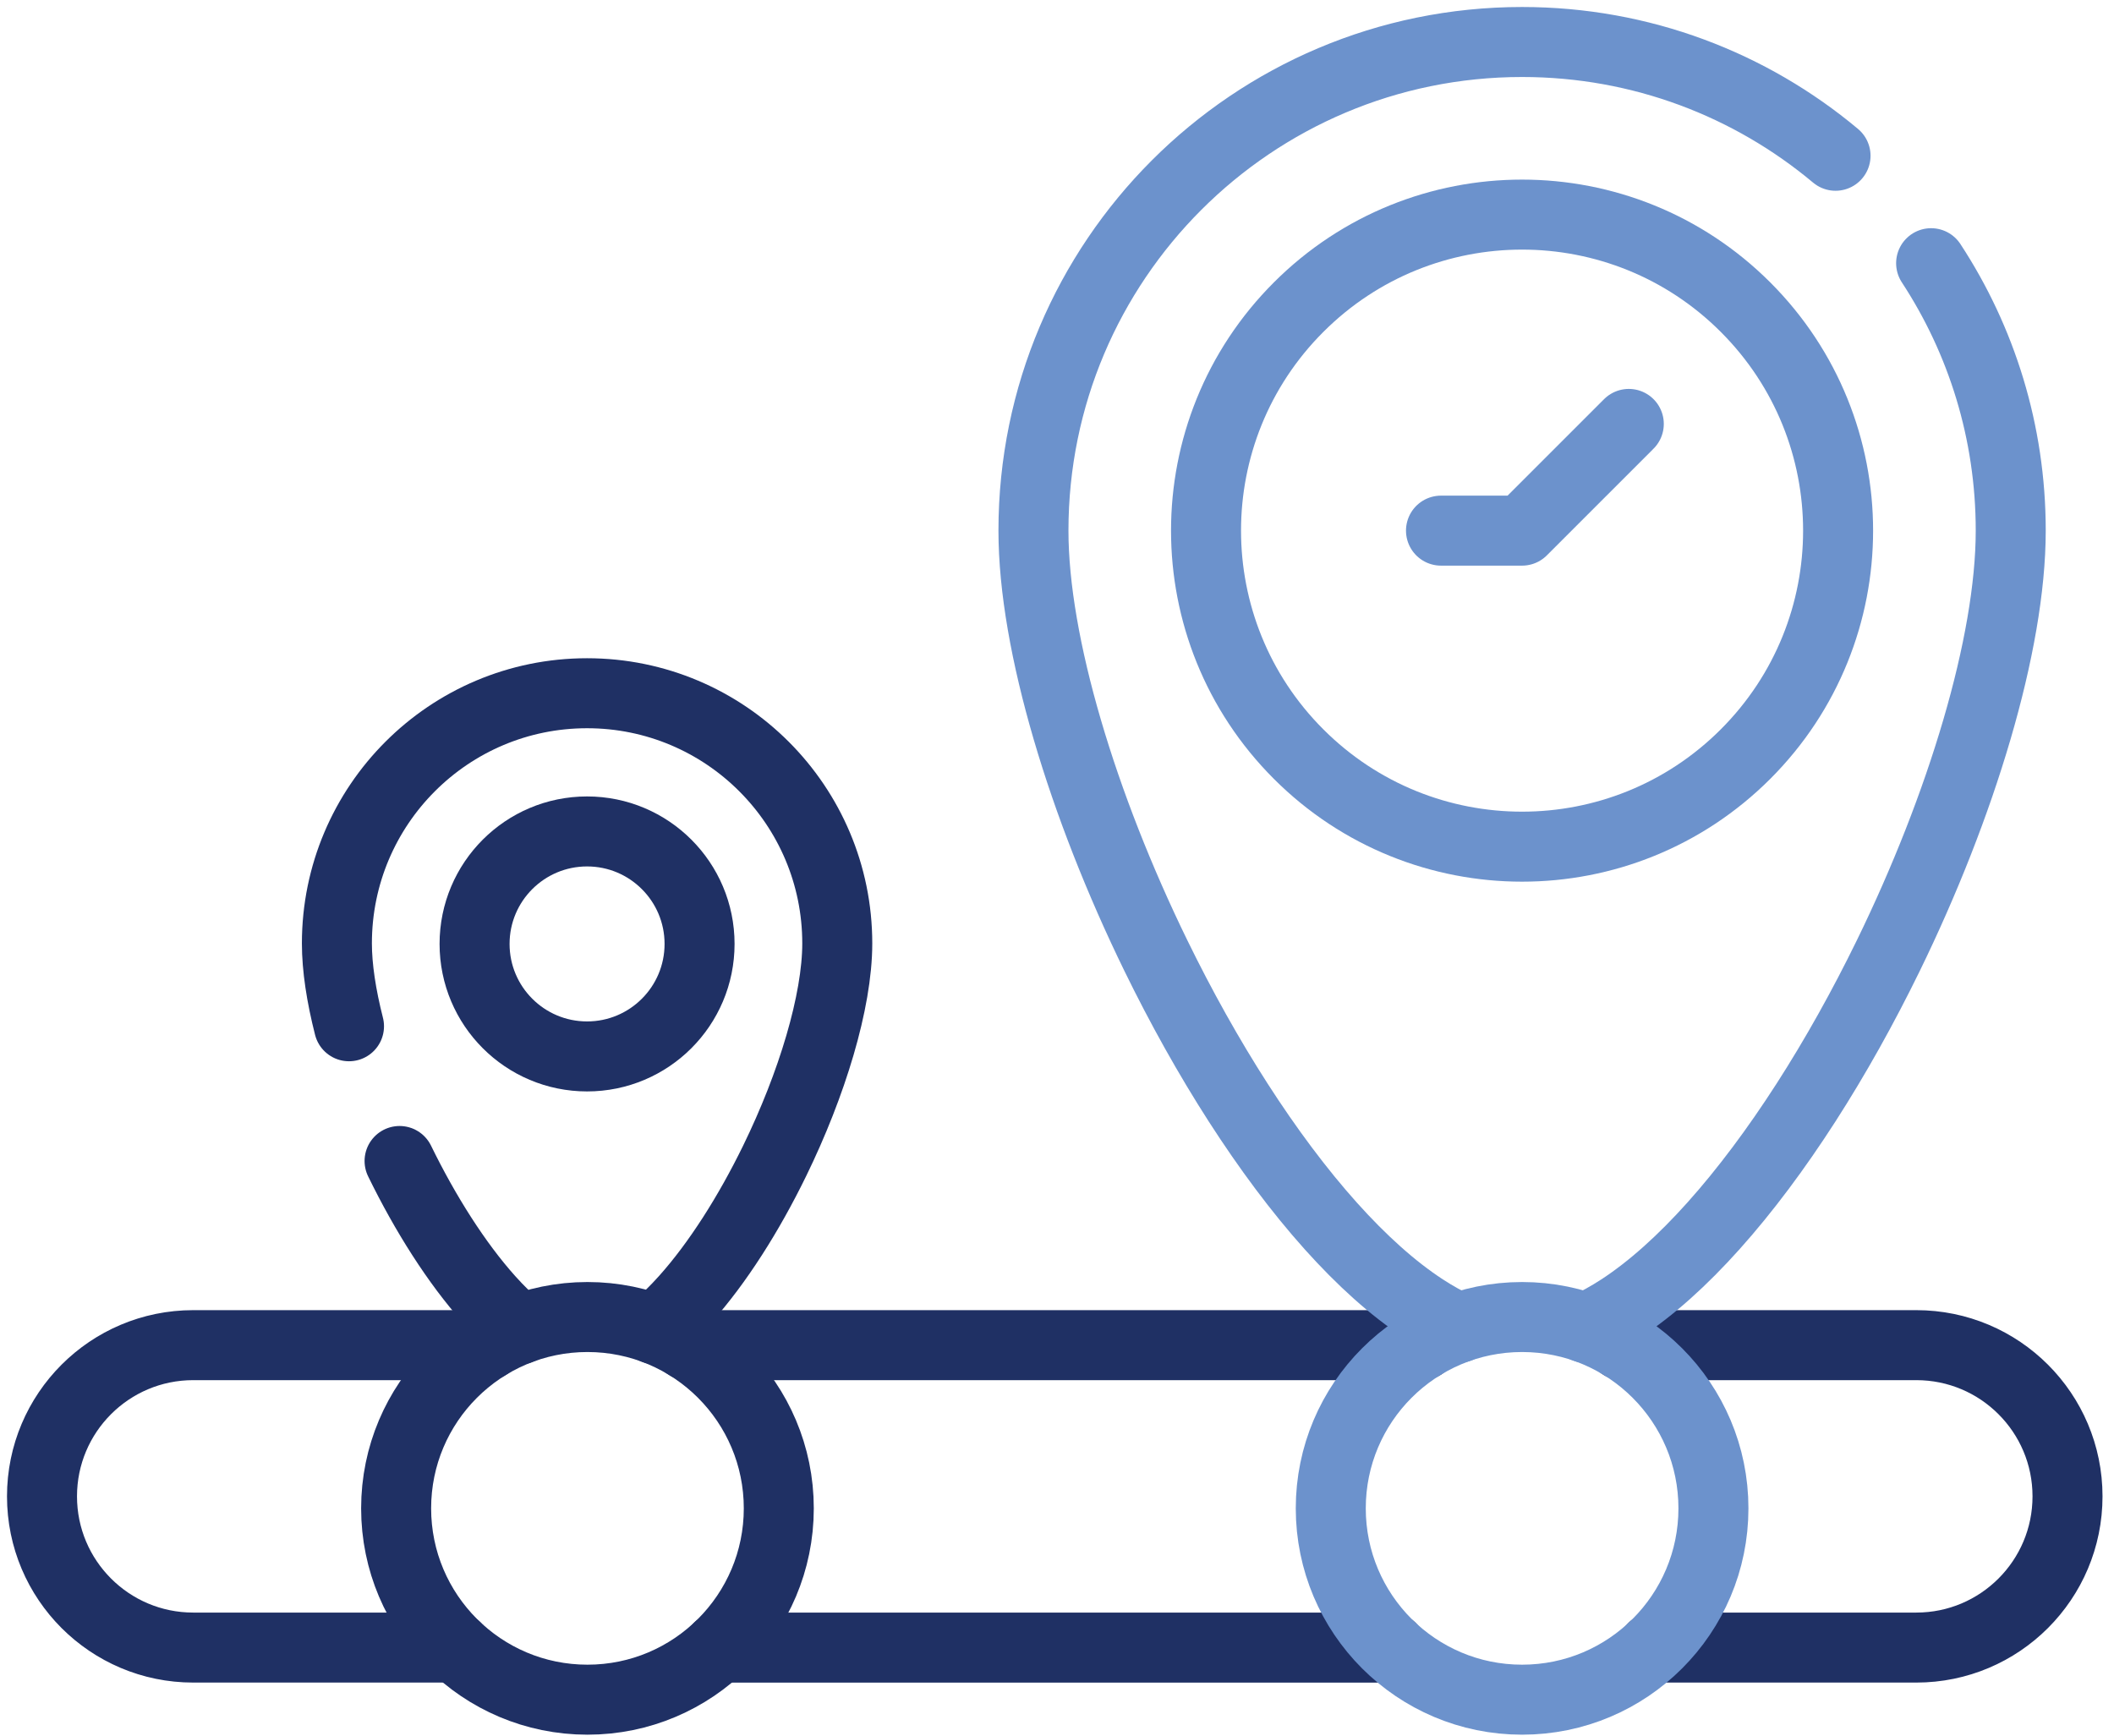
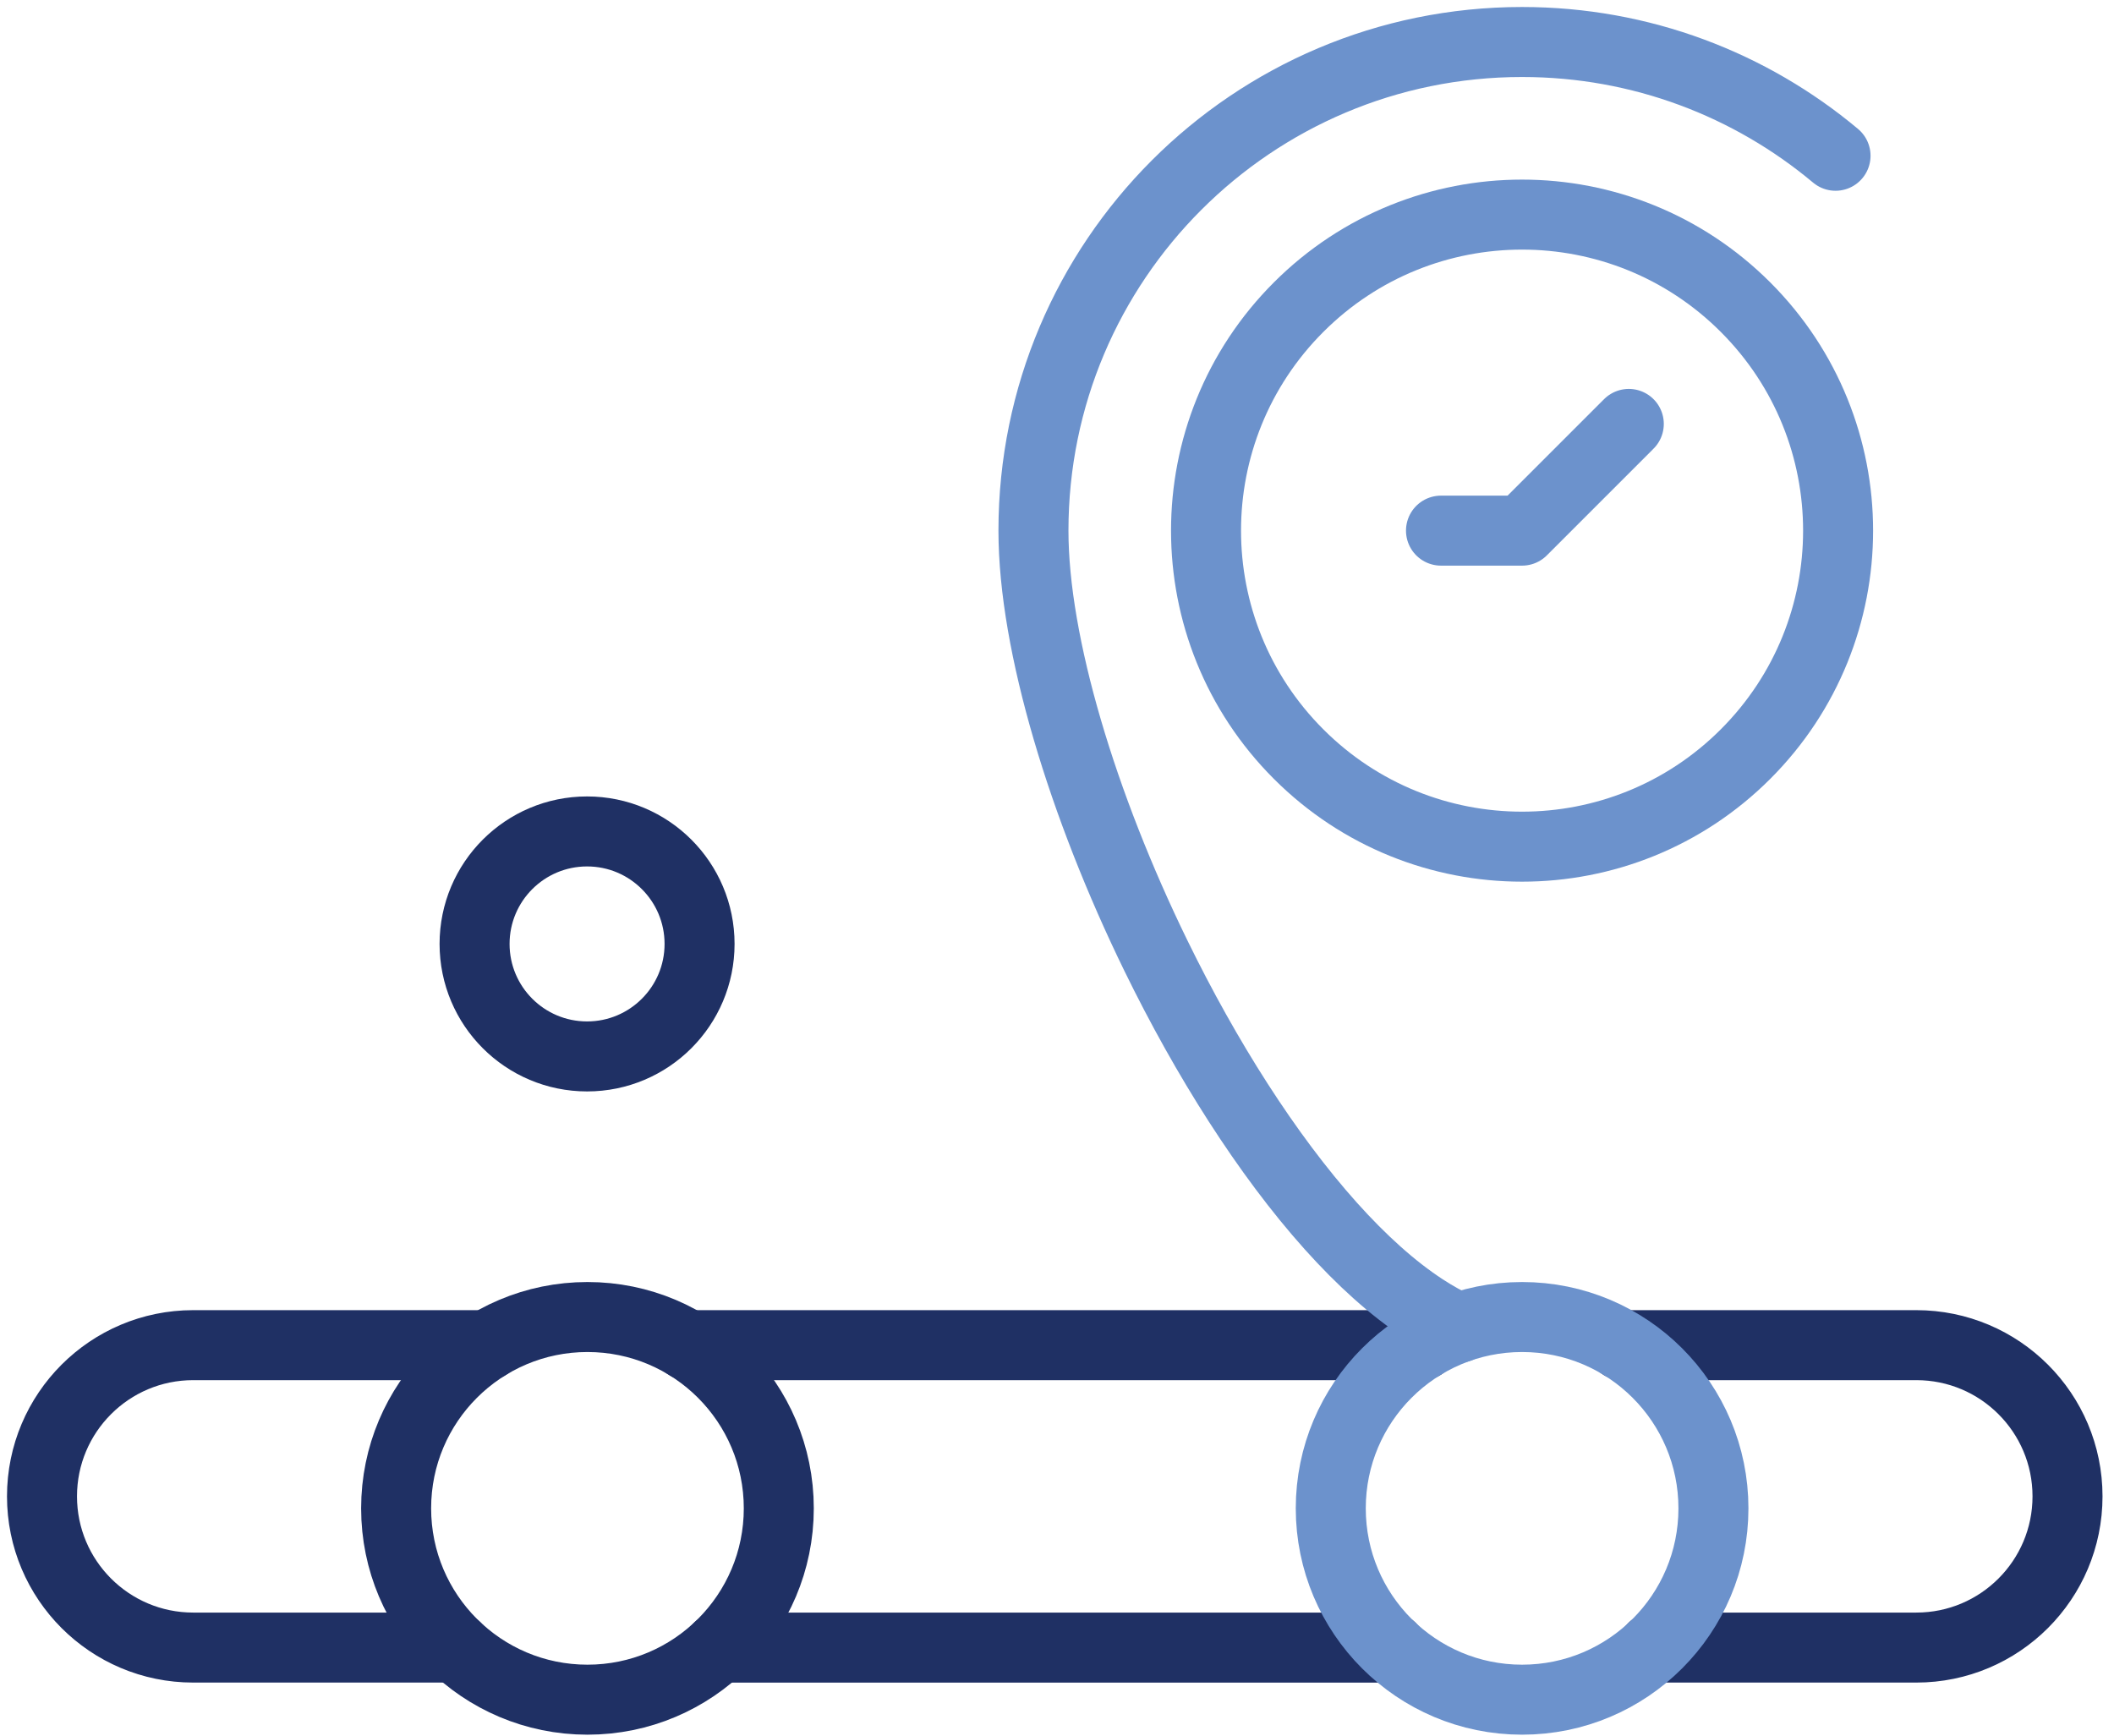
<svg xmlns="http://www.w3.org/2000/svg" width="151" height="124" viewBox="0 0 151 124" fill="none">
  <path d="M34.827 96.083H13.801C7.836 96.083 3 100.919 3 106.884C3 112.849 7.836 117.685 13.801 117.685H32.591" stroke="#1F3064" stroke-width="5" stroke-miterlimit="10" stroke-linecap="round" stroke-linejoin="round" />
  <path d="M51.33 117.686H99.351" stroke="#1F3064" stroke-width="5" stroke-miterlimit="10" stroke-linecap="round" stroke-linejoin="round" />
  <path d="M101.585 96.083H49.094" stroke="#1F3064" stroke-width="5" stroke-miterlimit="10" stroke-linecap="round" stroke-linejoin="round" />
  <path d="M118.089 117.685H136.879C142.844 117.685 147.68 112.849 147.68 106.884C147.68 100.919 142.844 96.083 136.879 96.083H115.854" stroke="#1F3064" stroke-width="5" stroke-miterlimit="10" stroke-linecap="round" stroke-linejoin="round" />
  <path d="M41.934 75.46C46.372 75.46 49.969 71.862 49.969 67.424C49.969 62.986 46.372 59.389 41.934 59.389C37.496 59.389 33.898 62.986 33.898 67.424C33.898 71.862 37.496 75.46 41.934 75.46Z" stroke="#1F3064" stroke-width="5" stroke-miterlimit="10" stroke-linecap="round" stroke-linejoin="round" />
  <path d="M124.681 53.865C133.497 45.049 133.497 30.756 124.681 21.941C115.865 13.125 101.573 13.125 92.757 21.941C83.941 30.756 83.941 45.049 92.757 53.865C101.573 62.681 115.865 62.681 124.681 53.865Z" stroke="#6C92CC" stroke-width="5" stroke-miterlimit="10" stroke-linecap="round" stroke-linejoin="round" />
  <path d="M108.721 121.407C116.269 121.407 122.388 115.288 122.388 107.74C122.388 100.192 116.269 94.074 108.721 94.074C101.173 94.074 95.055 100.192 95.055 107.74C95.055 115.288 101.173 121.407 108.721 121.407Z" stroke="#6C92CC" stroke-width="5" stroke-miterlimit="10" stroke-linecap="round" stroke-linejoin="round" />
  <path d="M41.962 121.407C49.509 121.407 55.628 115.288 55.628 107.74C55.628 100.192 49.509 94.074 41.962 94.074C34.414 94.074 28.295 100.192 28.295 107.74C28.295 115.288 34.414 121.407 41.962 121.407Z" stroke="#1F3064" stroke-width="5" stroke-miterlimit="10" stroke-linecap="round" stroke-linejoin="round" />
  <path d="M131.11 11.126C125.05 6.054 117.242 3 108.721 3C89.445 3 73.818 18.627 73.818 37.903C73.818 41.961 74.702 46.882 76.237 52.122C77.772 57.363 79.958 62.923 82.563 68.26C86.138 75.584 90.502 82.488 95.053 87.567C97.247 90.014 99.484 92.038 101.697 93.481C102.529 94.023 103.357 94.481 104.178 94.85" stroke="#6C92CC" stroke-width="5" stroke-miterlimit="10" stroke-linecap="round" stroke-linejoin="round" />
-   <path d="M113.264 94.851C114.085 94.481 114.913 94.023 115.745 93.481C117.958 92.038 120.195 90.015 122.388 87.567C126.94 82.488 131.304 75.585 134.879 68.26C137.484 62.923 139.67 57.363 141.205 52.123C142.74 46.882 143.624 41.961 143.624 37.903C143.624 30.852 141.533 24.288 137.937 18.8" stroke="#6C92CC" stroke-width="5" stroke-miterlimit="10" stroke-linecap="round" stroke-linejoin="round" />
-   <path d="M28.541 82.929C30.372 86.679 32.606 90.214 34.936 92.814C35.664 93.626 36.401 94.345 37.138 94.953" stroke="#1F3064" stroke-width="5" stroke-miterlimit="10" stroke-linecap="round" stroke-linejoin="round" />
-   <path d="M46.748 94.939C47.479 94.334 48.21 93.62 48.932 92.814C51.263 90.214 53.497 86.679 55.327 82.929C56.661 80.197 57.781 77.35 58.566 74.667C59.352 71.984 59.805 69.464 59.805 67.386C59.805 57.517 51.804 49.517 41.934 49.517C32.065 49.517 24.064 57.517 24.064 67.386C24.064 69.109 24.375 71.134 24.929 73.305" stroke="#1F3064" stroke-width="5" stroke-miterlimit="10" stroke-linecap="round" stroke-linejoin="round" />
  <path d="M102.928 37.903H108.72L116.343 30.28" stroke="#6C92CC" stroke-width="5" stroke-miterlimit="10" stroke-linecap="round" stroke-linejoin="round" />
</svg>